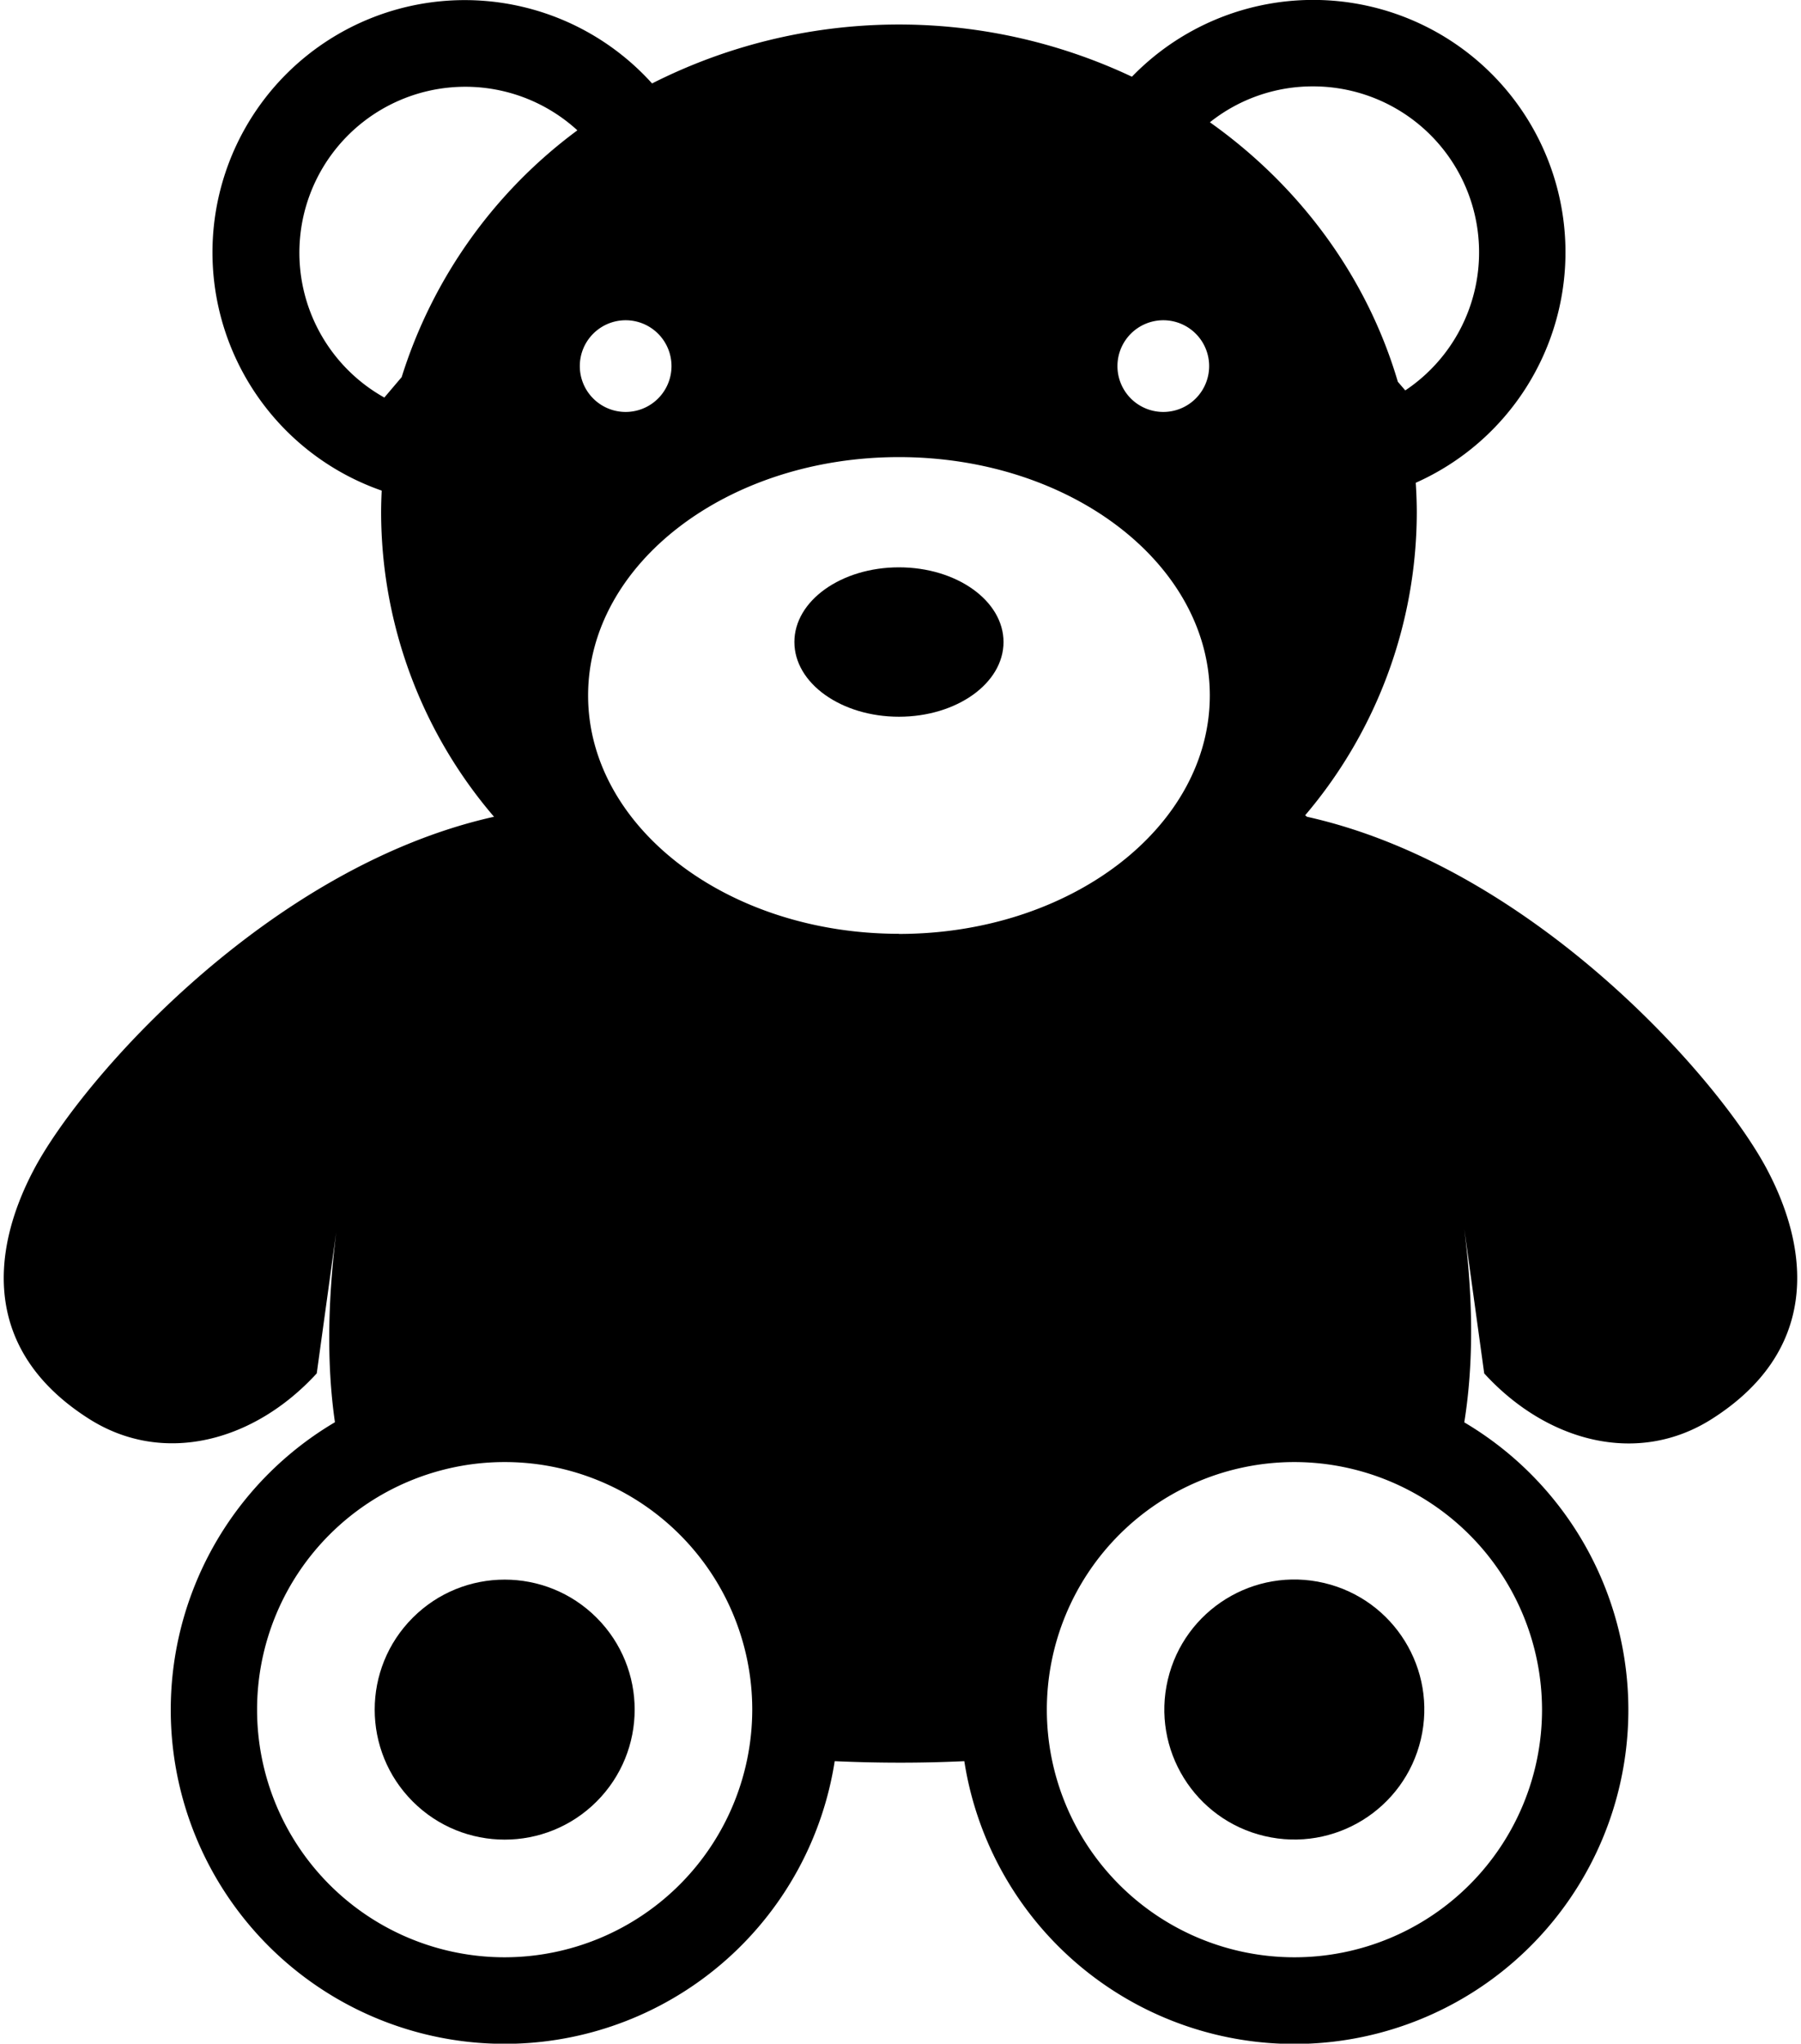
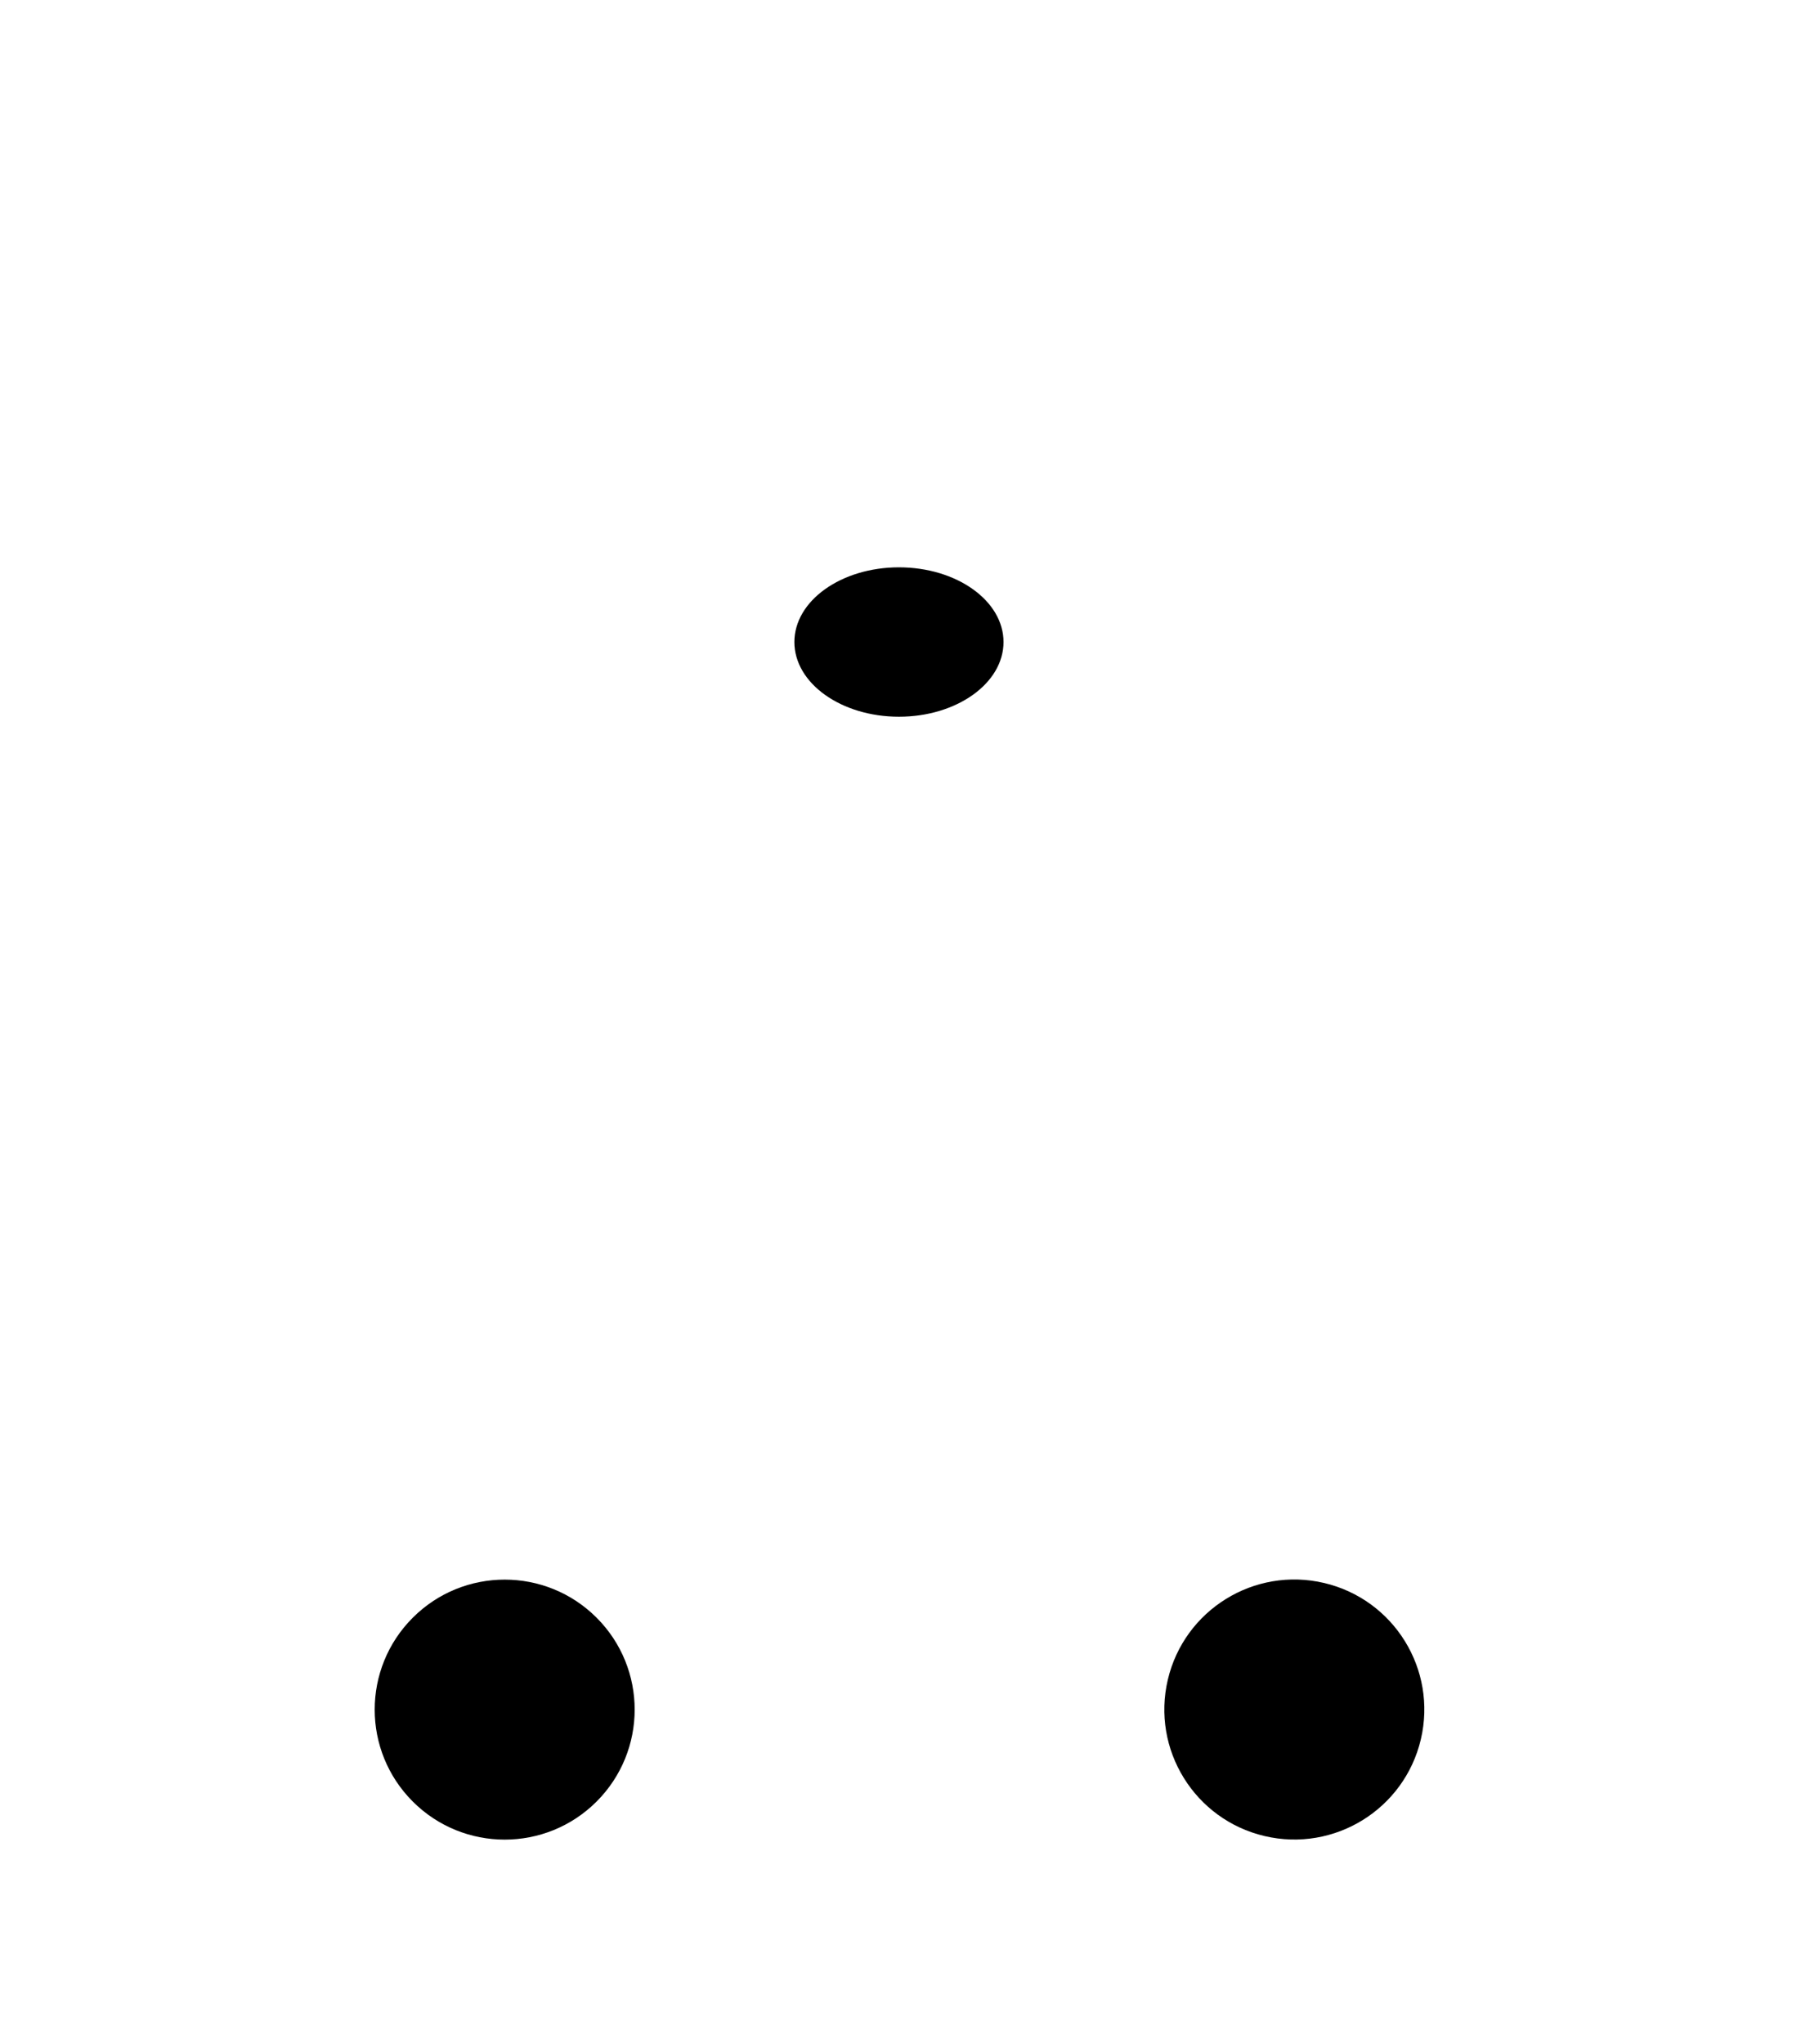
<svg xmlns="http://www.w3.org/2000/svg" viewBox="0 0 434.61 495.2" width="52" height="59">
  <ellipse cx="216.93" cy="155.57" rx="25.34" ry="18.1" />
  <circle cx="121.38" cy="414.26" r="31.5" transform="translate(-257.37 207.16) rotate(-45)" />
-   <path d="M427.36,283.48c-11.57-22-56.85-73.39-111.55-85.57l-.44-.36a113.56,113.56,0,0,0,27.05-73.35c0-2.43-.1-4.83-.25-7.22a61.14,61.14,0,1,0-68.78-98.39A132.4,132.4,0,0,0,157.1,20.22a61.13,61.13,0,1,0-65.52,98.66c-.08,1.77-.14,3.53-.14,5.32a113.54,113.54,0,0,0,27.36,73.71c-54.7,12.19-100,63.6-111.55,85.57-10.77,20.44-12,44.16,13.37,60.3,18.07,11.5,40.13,5.5,55.22-11l4.72-34.21c-2,16.25-2.38,31.75-.31,46.05a80.93,80.93,0,1,0,121.11,82.13c5.13.23,10.42.36,15.95.36,5.35,0,10.48-.13,15.46-.36a80.94,80.94,0,1,0,121.16-82.1c2.33-14.53,2.09-30.33,0-46.86l4.83,35c15.09,16.54,37.15,22.54,55.23,11C439.33,327.64,438.13,303.92,427.36,283.48ZM292.1,88.7A11.11,11.11,0,1,1,281,77.6,11.1,11.1,0,0,1,292.1,88.7Zm25.2-67.77A40.22,40.22,0,0,1,339.63,94.6l-1.8-2.09c-7.49-25.43-23.75-47.43-45.55-62.88A39.94,39.94,0,0,1,317.3,20.93ZM161.81,88.7A11.11,11.11,0,1,1,150.7,77.6,11.11,11.11,0,0,1,161.81,88.7ZM92.22,96.33A40.21,40.21,0,1,1,139,31.58a118.27,118.27,0,0,0-42.58,59.8Zm29.16,377.94a60,60,0,1,1,60-60A60.08,60.08,0,0,1,121.38,474.27Zm95.55-248c-41.6,0-75.33-25.86-75.33-57.75s33.73-57.76,75.33-57.76,75.33,25.86,75.33,57.76S258.53,226.3,216.93,226.3Zm155.84,188a60,60,0,1,1-60-60A60.09,60.09,0,0,1,372.77,414.26Z" />
  <circle class="cls-1" cx="312.75" cy="414.26" r="31.5" transform="translate(-162.28 623.46) rotate(-76.72)" />
</svg>